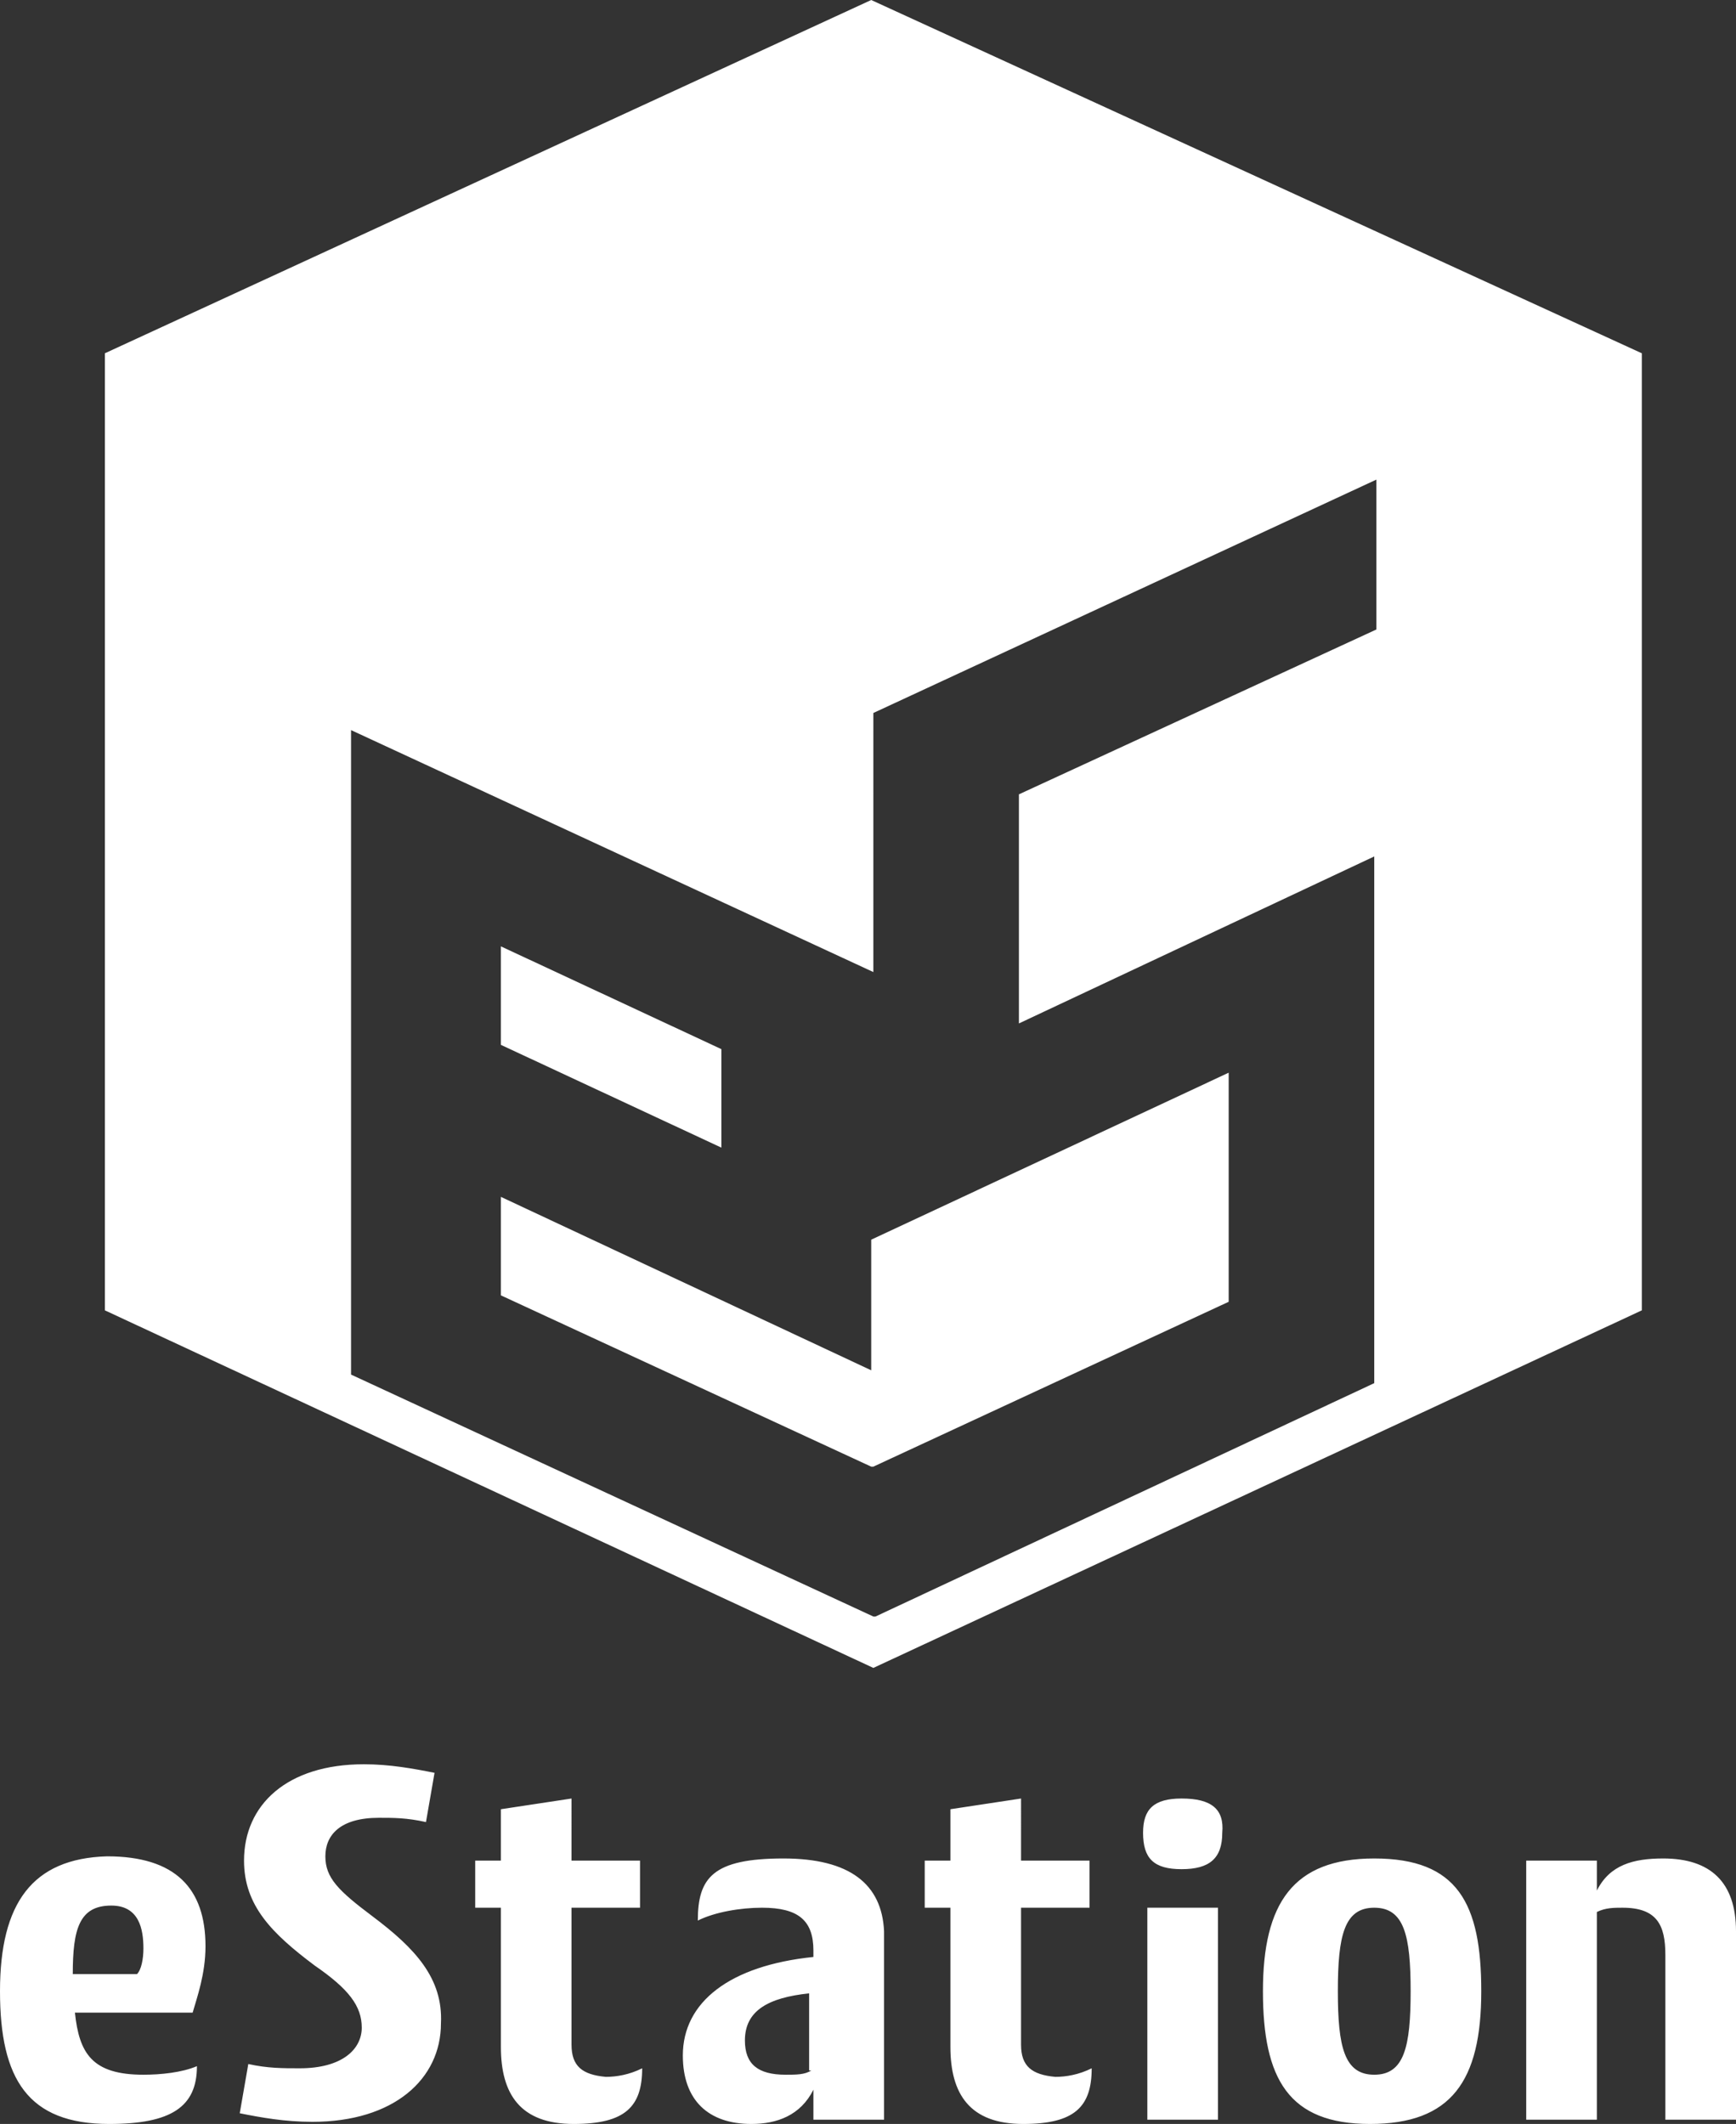
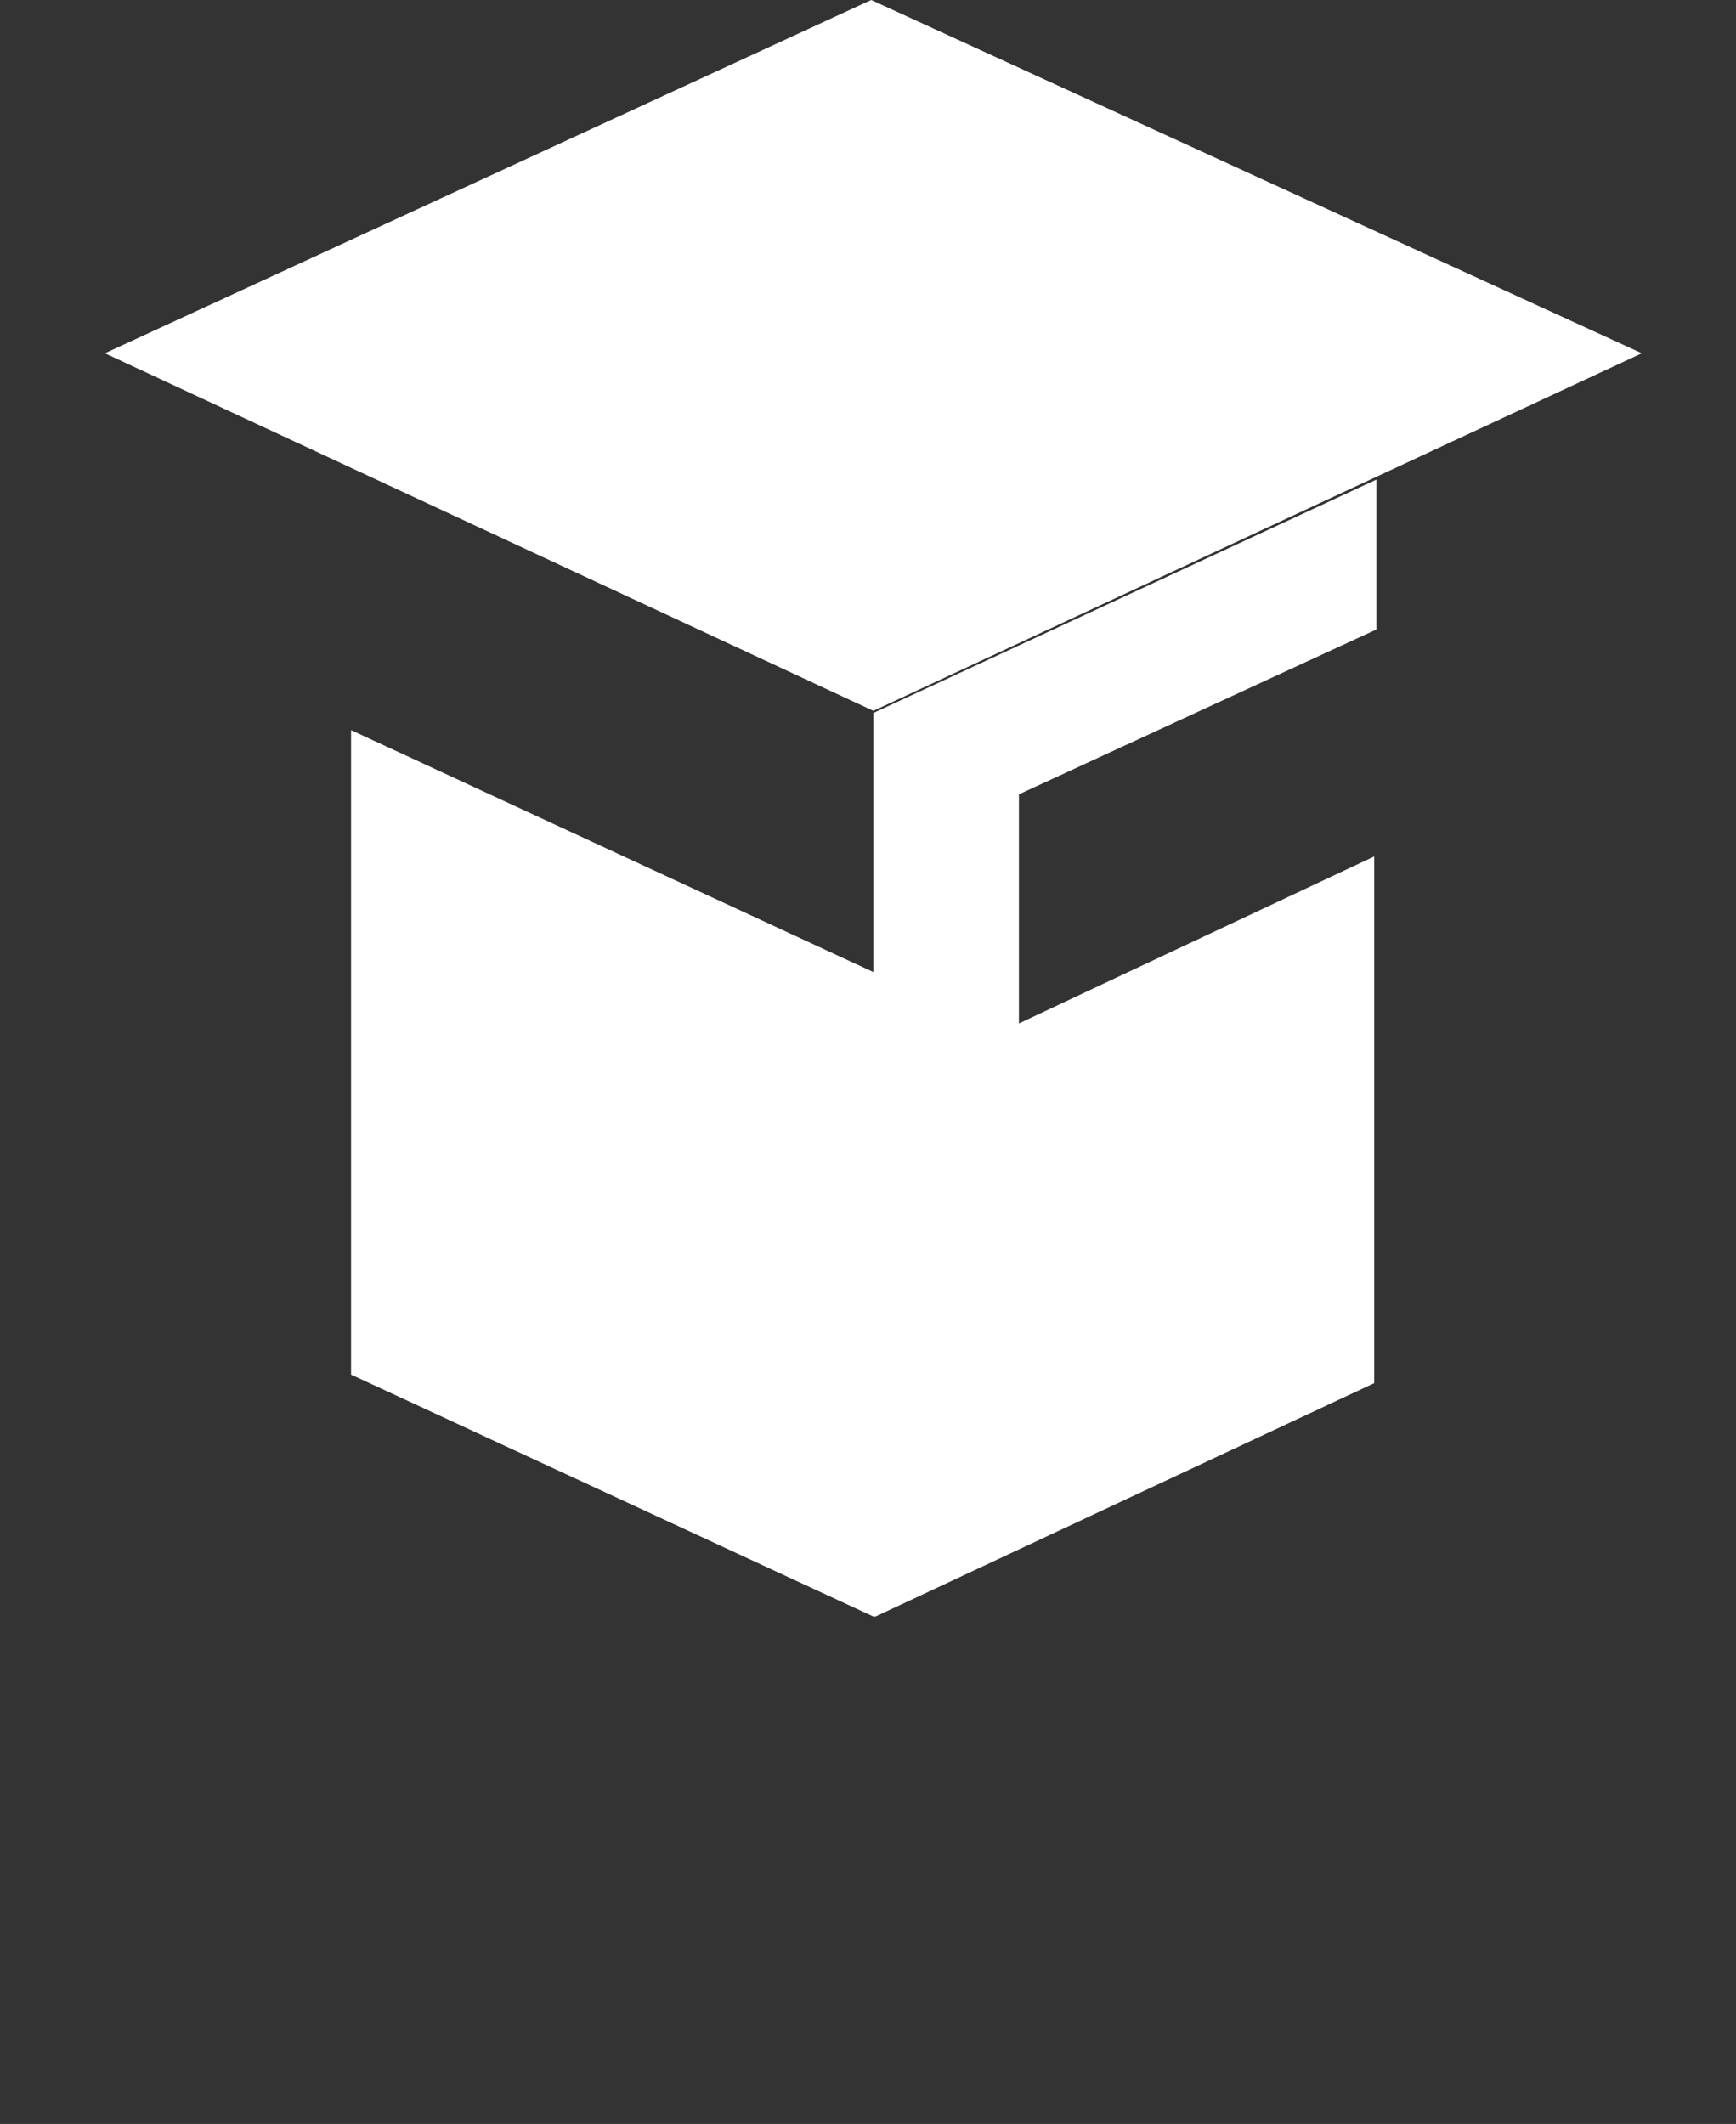
<svg xmlns="http://www.w3.org/2000/svg" id="Layer_1" viewBox="0 0 81.1 99.2">
  <rect x="0" y="0" width="81.1" height="99.2" fill="#333333" stroke="none" />
  <style>.st0{fill:#fff}</style>
-   <path class="st0" d="M76.7 61.2V16.5L40.7 0 4.9 16.5v44.7l35.9 16.7 35.9-16.7zm-60.3 3V34.1l24.4 11.3V33.3l23.5-10.9v7l-16.7 7.7v10.7L64.2 40v24.6L40.9 75.5h-.1L16.4 64.2z" />
-   <path class="st0" d="M40.8 68.5l16.6-7.7V50.1l-16.7 7.8V64l-17.3-8.1v4.6l17.3 8zM33.7 49l-10.3-4.8v4.6l10.3 4.8zM9.6 90.9c0-2.7-1.4-4.2-4.6-4.2-3.5.1-5 2.2-5 6.3s1.3 6.2 5.1 6.2c2.9 0 4.1-.8 4.1-2.7-.7.3-1.7.4-2.5.4-2.4 0-3-1-3.2-2.9H9c.2-.7.6-1.8.6-3.1zm-3.2 1.3h-3c0-2.1.3-3.2 1.8-3.2 1.3 0 1.5 1.1 1.5 2 0 .5-.1 1-.3 1.2zm11-2.7c-1.6-1.2-2.2-1.8-2.2-2.8s.7-1.8 2.5-1.8c.7 0 1.3 0 2.2.2l.4-2.3c-1-.2-2.1-.4-3.3-.4-3.6 0-5.6 1.9-5.6 4.5 0 2.1 1.3 3.4 3.3 4.9 1.6 1.1 2.2 1.9 2.2 2.9s-.9 1.9-2.9 1.9c-.8 0-1.5 0-2.4-.2l-.4 2.3c1 .2 2.1.4 3.4.4 3.8 0 6-2 6-4.6.1-2.1-1.2-3.5-3.2-5zm9.3 6v-6.4h3.2v-2.2h-3.2V84l-3.3.5v2.4h-1.2v2.2h1.2v6.5c0 2.2.9 3.6 3.4 3.6 2.4 0 3.2-.8 3.2-2.6-.6.3-1.2.4-1.7.4-1.1-.1-1.6-.5-1.6-1.5zm9.9-8.7c-3.3 0-4 .9-4 2.9.8-.4 2-.6 3-.6 1.7 0 2.4.6 2.4 2v.3c-3.9.4-6.1 2.1-6.1 4.6 0 2.1 1.2 3.2 3.2 3.2 1.2 0 2.3-.4 2.9-1.6V99h3.3v-8.8c-.1-2.2-1.6-3.4-4.7-3.4zm.1 10.1c-1.3 0-1.9-.5-1.9-1.6 0-1.4 1.1-2 3-2.2v3.6h.1c-.3.2-.7.2-1.2.2zm11-1.4v-6.4h3.2v-2.2h-3.2V84l-3.3.5v2.4h-1.2v2.2h1.2v6.5c0 2.2.9 3.6 3.4 3.6 2.4 0 3.2-.8 3.2-2.6-.6.3-1.2.4-1.7.4-1.1-.1-1.6-.5-1.6-1.5zM55.2 84c-1.3 0-1.8.5-1.8 1.6 0 1.2.5 1.7 1.8 1.7s1.9-.5 1.9-1.7c.1-1.1-.5-1.6-1.9-1.6zm-1.6 5.1h3.3V99h-3.3zm10.6-2.3c-3.8 0-5.2 2.1-5.2 6.2s1.2 6.2 5 6.2 5.2-2 5.2-6.2c0-4.1-1.1-6.2-5-6.2zm0 10.1c-1.4 0-1.7-1.3-1.7-3.9 0-2.6.3-3.9 1.7-3.9s1.7 1.3 1.7 3.9c0 2.6-.3 3.9-1.7 3.9zm13.5-10.1c-1.4 0-2.5.3-3.1 1.5v-1.4h-3.3V99h3.3v-9.7c.4-.2.8-.2 1.2-.2 1.6 0 2 .8 2 2.2V99h3.3v-8.8c0-2.3-1.2-3.4-3.4-3.4z" />
+   <path class="st0" d="M76.7 61.2V16.5L40.7 0 4.9 16.5l35.9 16.7 35.9-16.7zm-60.3 3V34.1l24.4 11.3V33.3l23.5-10.9v7l-16.7 7.7v10.7L64.2 40v24.6L40.9 75.5h-.1L16.4 64.2z" />
</svg>